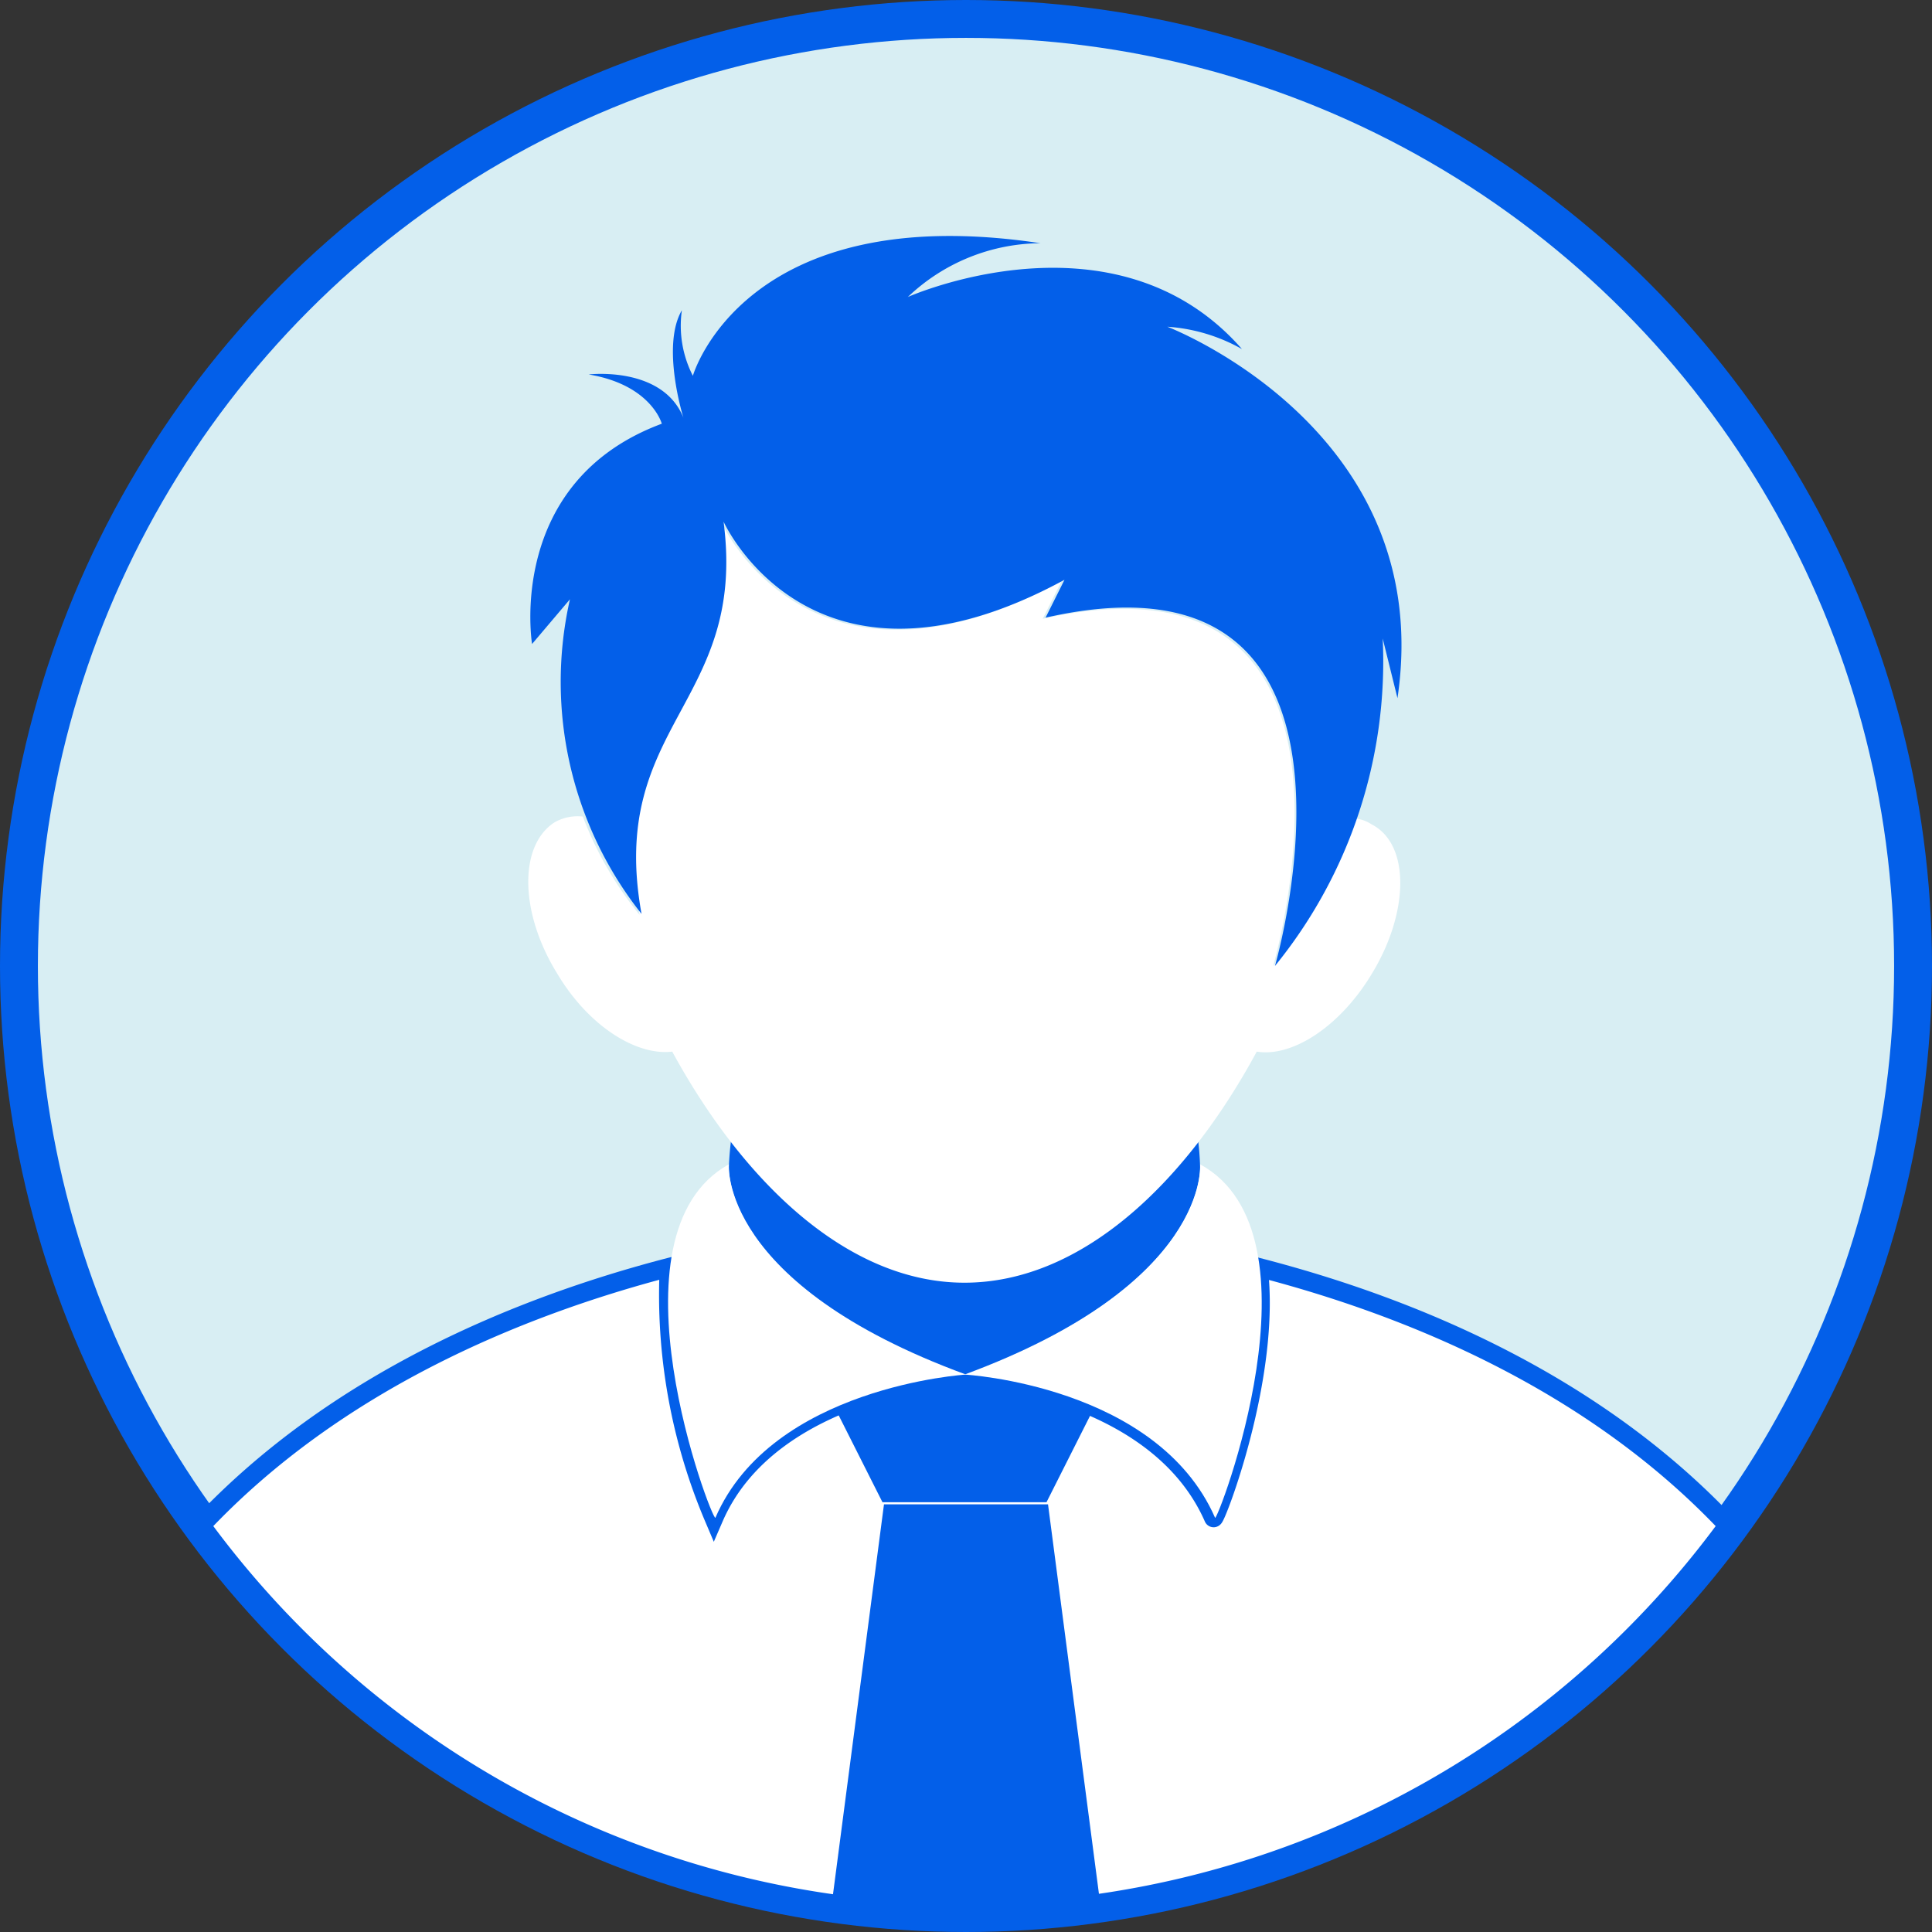
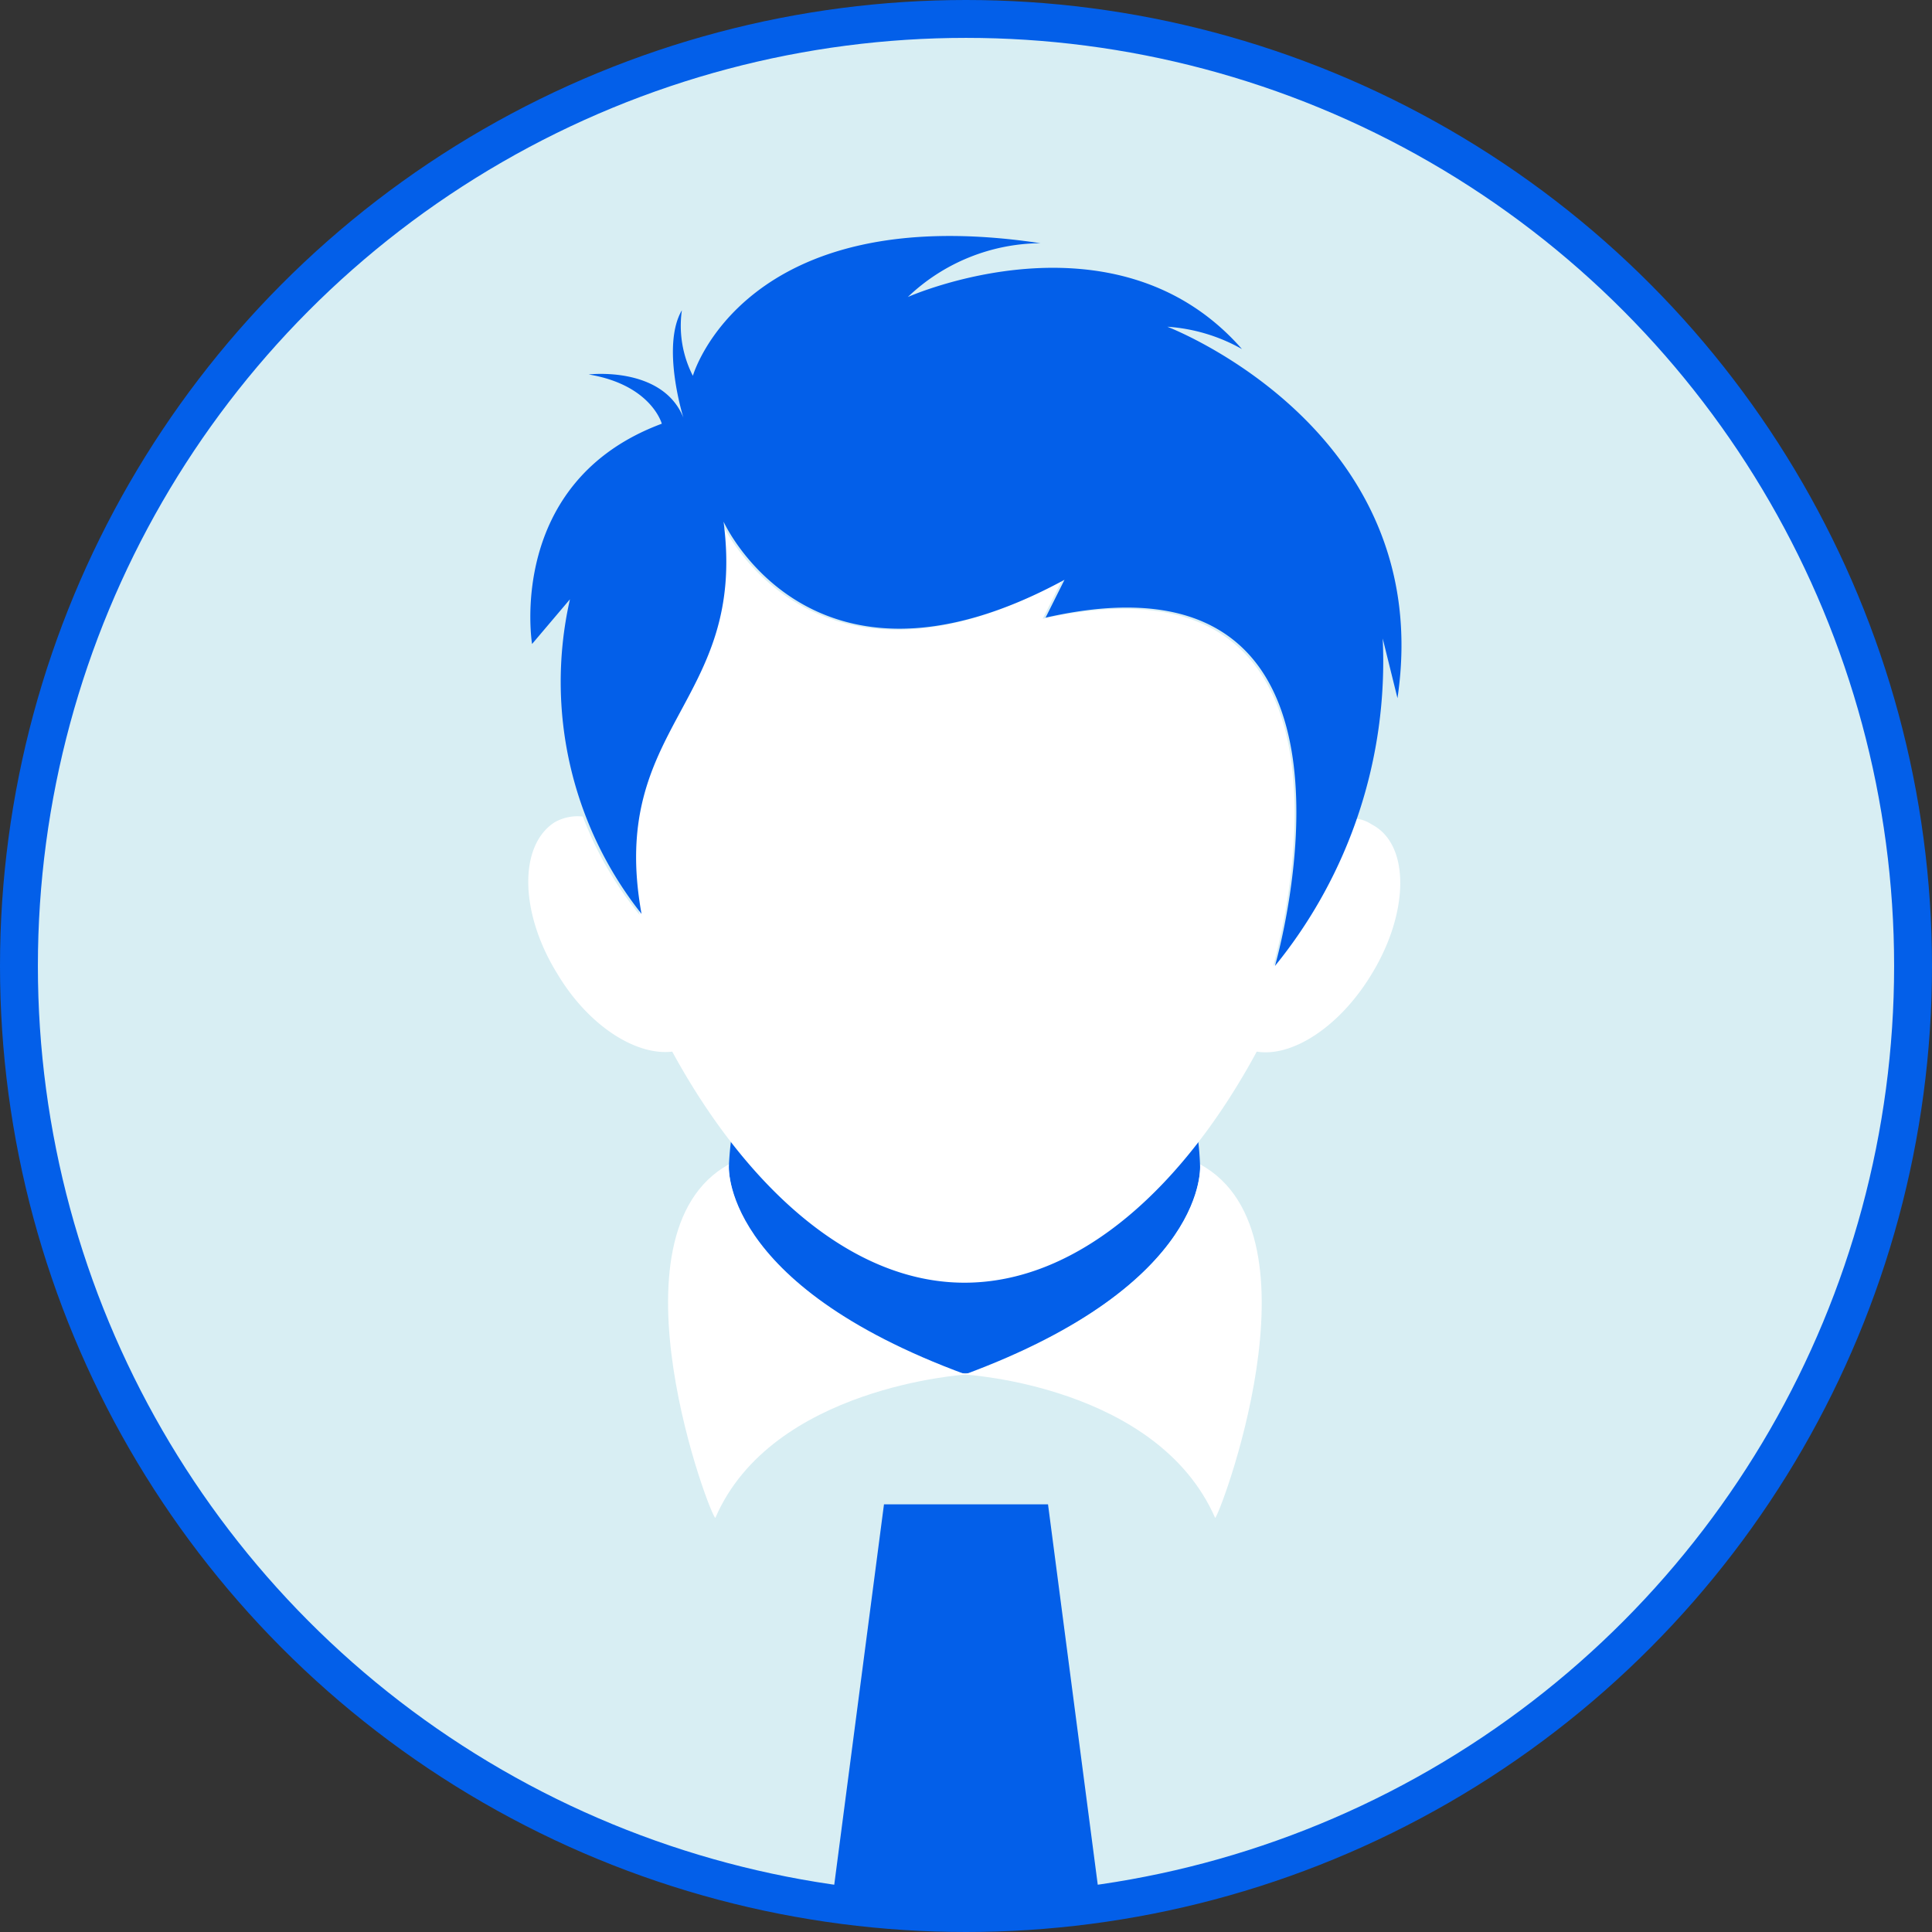
<svg xmlns="http://www.w3.org/2000/svg" viewBox="0 0 102 102">
  <rect x="0" y="0" width="102" height="102" fill="#333333" stroke="none" />
  <defs>
    <style>.cls-1{fill:#d8eef3;stroke-width:2px;}.cls-1,.cls-3{stroke:#035FE9;stroke-miterlimit:10;}.cls-2{fill:#e6e9ee;}.cls-3,.cls-5{fill:#fff;}.cls-4{fill:#035FE9;}</style>
  </defs>
  <title>user 2</title>
  <g id="Layer_2" data-name="Layer 2">
    <g id="Layer_1-2" data-name="Layer 1">
      <circle class="cls-1" cx="51" cy="51" r="50" />
      <g id="Group_729" data-name="Group 729">
        <path id="Path_267" data-name="Path 267" class="cls-2" d="M51.23,72.5c-.08,0-.16.07-.31.07s-.16-.07-.31-.07Z" />
-         <path id="Path_268" data-name="Path 268" class="cls-3" d="M91.23,80.53a49.93,49.93,0,0,1-80.62,0C17.69,73,27.3,69,35.33,66.91a30.1,30.1,0,0,0,2.36,13.22c3-6.93,13.15-7.55,13.15-7.55s10.16.55,13.23,7.55c.08.16,3.07-7.48,2.36-13.22C74.54,69,84.15,73,91.23,80.53Z" />
      </g>
      <path id="Path_269" data-name="Path 269" class="cls-4" d="M63.36,61.63h0c0,1-.62,6.46-12.13,10.87h-.62c-11.5-4.41-12.13-9.85-12.13-10.87h0a15.84,15.84,0,0,1,1.42-6c3.15,3.54,6.93,5.9,11,5.9s7.88-2.28,11-5.9A14.57,14.57,0,0,1,63.36,61.63Z" />
-       <path id="Path_270" data-name="Path 270" class="cls-4" d="M57.77,74.31l-2.52,5H46.59l-2.52-5a23.16,23.16,0,0,1,6.85-1.73A22.85,22.85,0,0,1,57.77,74.31Z" />
      <path id="Path_271" data-name="Path 271" class="cls-4" d="M43.91,100.53A52.55,52.55,0,0,0,51,101a54.23,54.23,0,0,0,7.09-.47L55.33,79.42H46.67Z" />
      <g id="Group_730" data-name="Group 730">
        <path id="Path_272" data-name="Path 272" class="cls-5" d="M63.36,61.47s.55,6.3-12.44,11.1c0,0,10.16.56,13.23,7.56C64.23,80.45,70.14,65.17,63.36,61.47Z" />
        <path id="Path_273" data-name="Path 273" class="cls-5" d="M38.48,61.47c-6.69,3.7-.87,18.9-.71,18.66C40.76,73.2,51,72.57,51,72.57,37.93,67.77,38.48,61.47,38.48,61.47Z" />
      </g>
      <path id="Path_275" data-name="Path 275" class="cls-5" d="M72.42,51.42c-1.66,2.76-4.18,4.41-6.07,4.1-3.78,7-9.29,12.2-15.43,12.2s-11.65-5.27-15.43-12.2c-1.89.23-4.41-1.34-6.06-4.1-2-3.22-2.05-6.77-.16-8a2.45,2.45,0,0,1,1.5-.31,18.66,18.66,0,0,0,3,5.19c-1.81-10,5.59-11.1,4.33-20.7,0,0,4.64,10.31,17.95,3.07l-1,2C73.6,28.51,67.38,50.4,67.22,51a24.55,24.55,0,0,0,4.25-7.79,1.85,1.85,0,0,1,.94.31C74.47,44.57,74.39,48.2,72.42,51.42Z" />
      <path id="Path_276" data-name="Path 276" class="cls-4" d="M61.63,17.25a9.26,9.26,0,0,1,3.94,1.18c-6.69-7.64-17.64-2.75-17.64-2.75a10.25,10.25,0,0,1,7-2.84c-15.67-2.36-18.35,7-18.35,7A5.78,5.78,0,0,1,36,16.38c-1.11,1.89.08,5.67.08,5.67-1.11-2.75-5-2.28-5-2.28,3.31.55,3.86,2.6,3.86,2.6C26.68,25.44,28.09,34,28.09,34l2-2.36a19.72,19.72,0,0,0,3.78,16.61c-1.81-10,5.59-11.1,4.33-20.71,0,0,4.65,10.32,18,3.07l-1,2C73.92,28.35,67.31,51,67.31,51A25.48,25.48,0,0,0,73,33.71l.78,3.15C75.88,22.68,61.63,17.25,61.63,17.25Z" />
    </g>
  </g>
</svg>